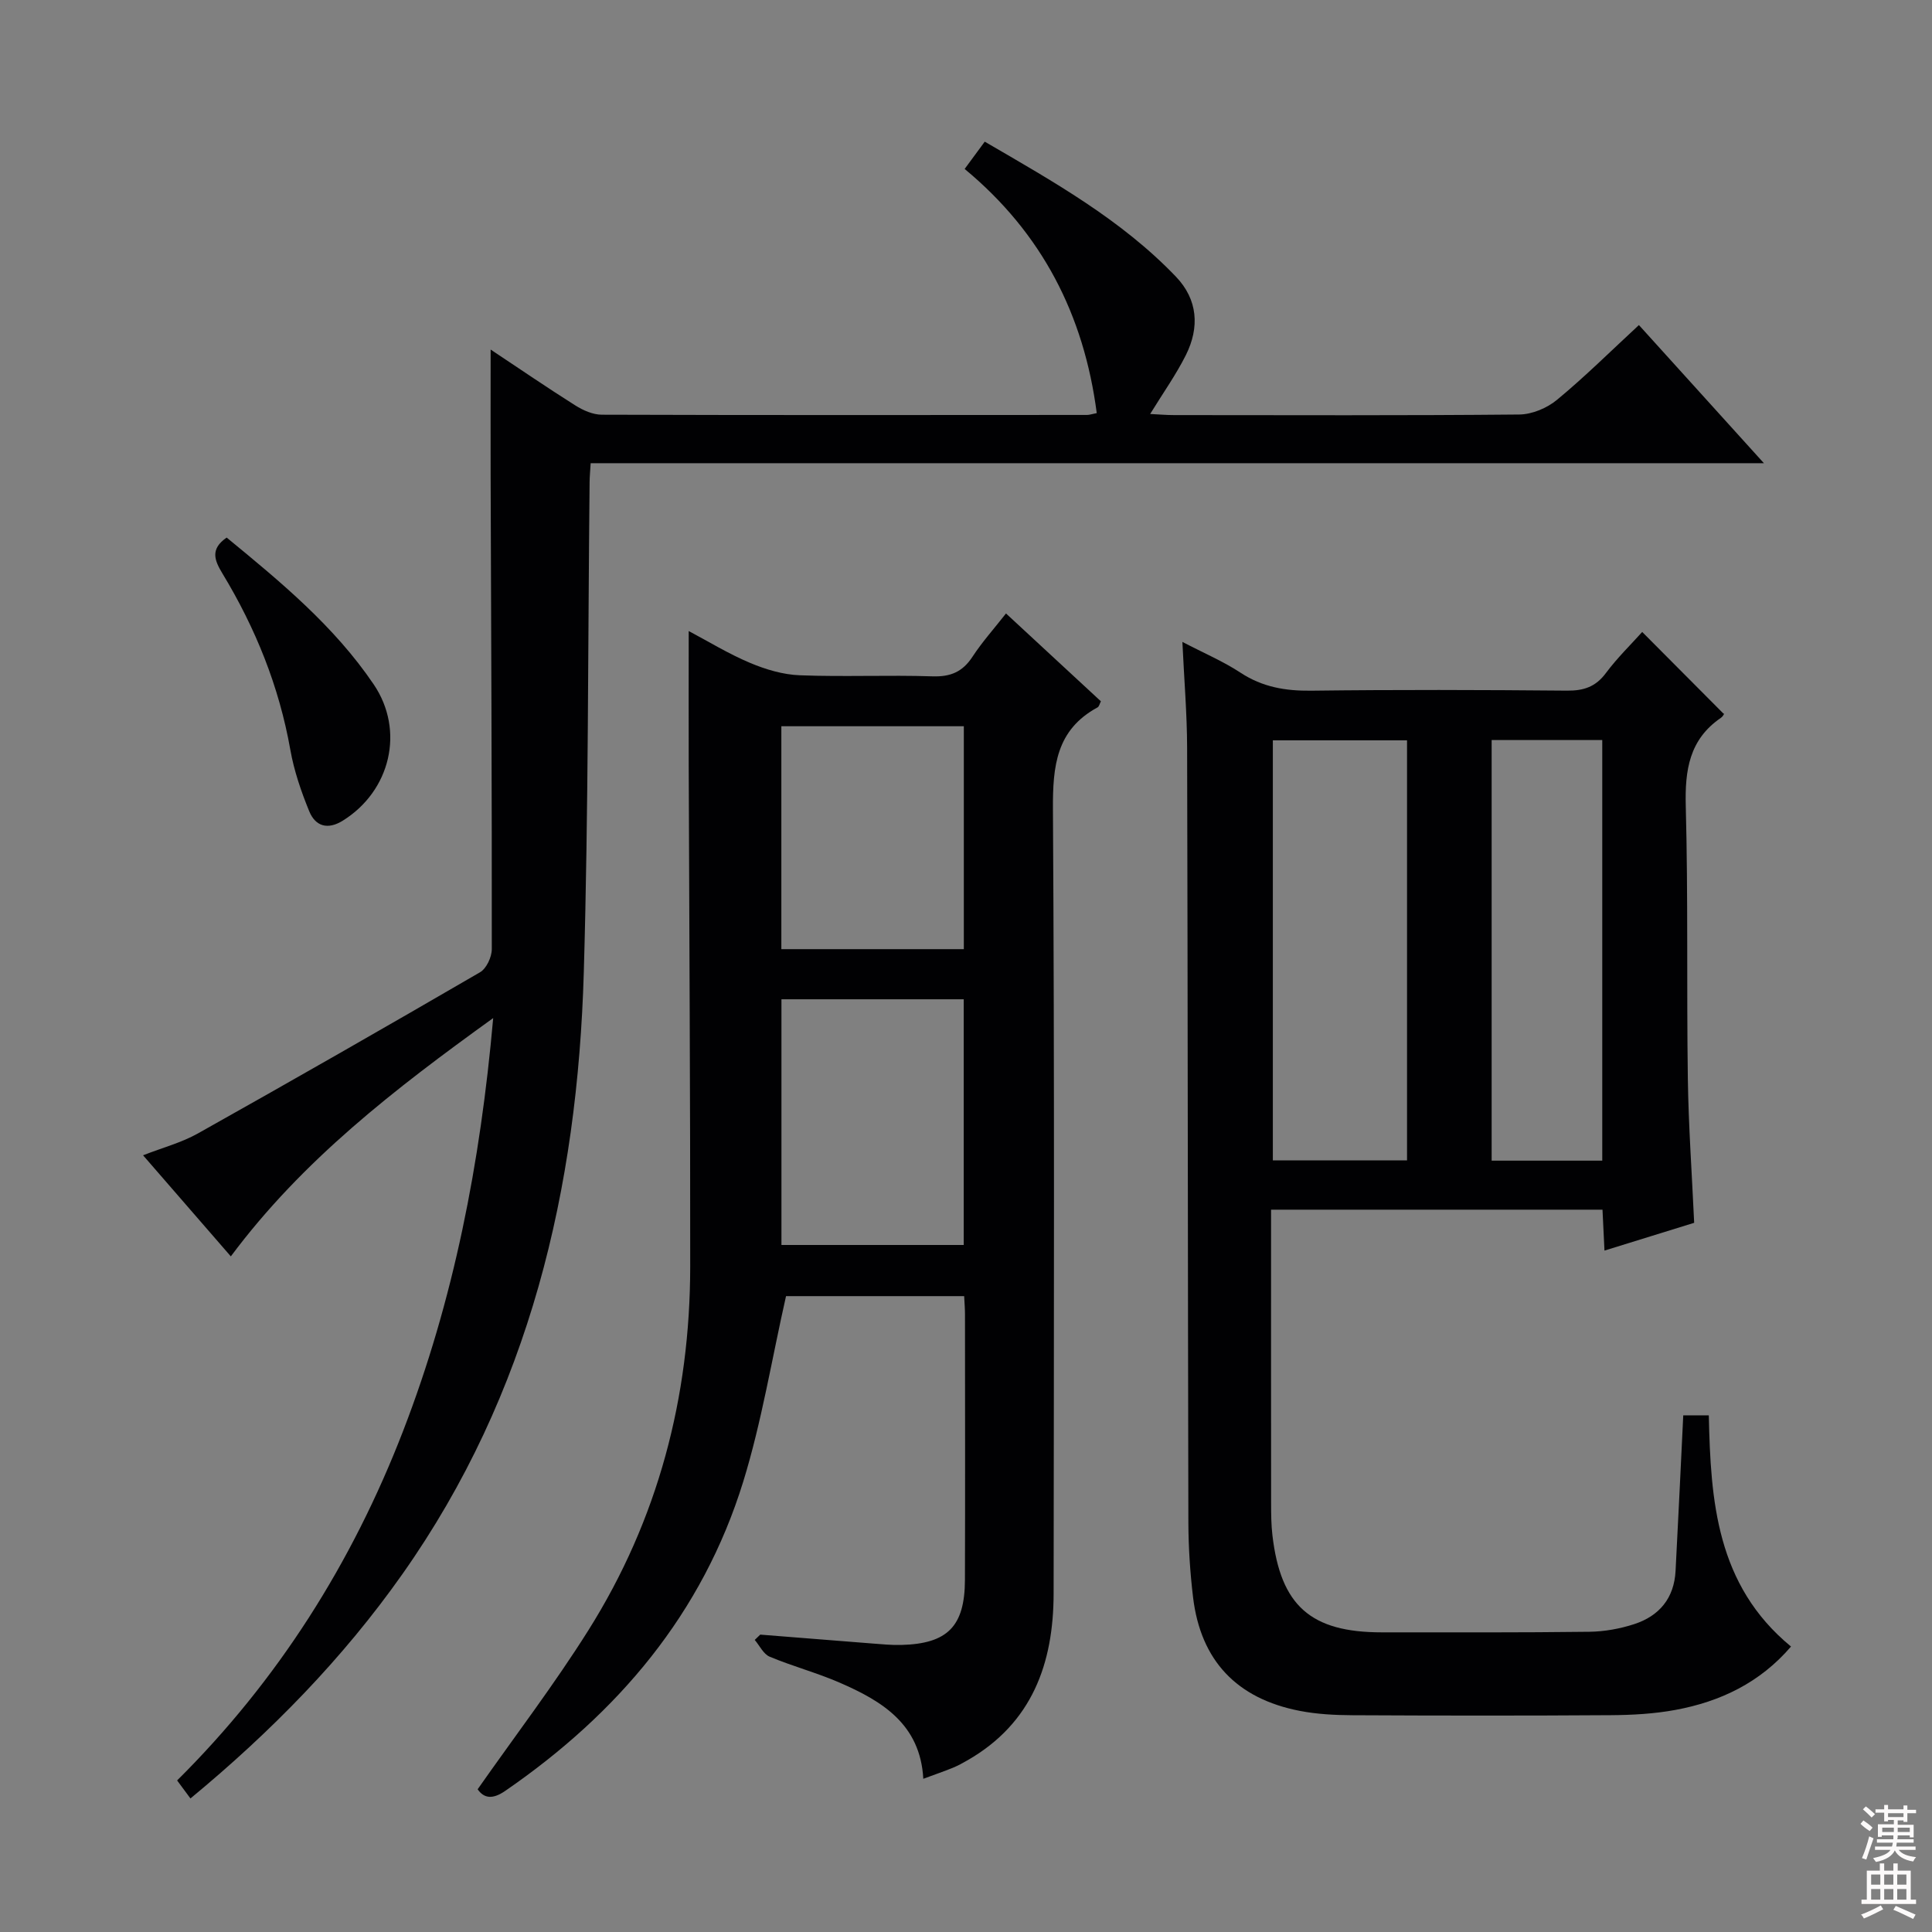
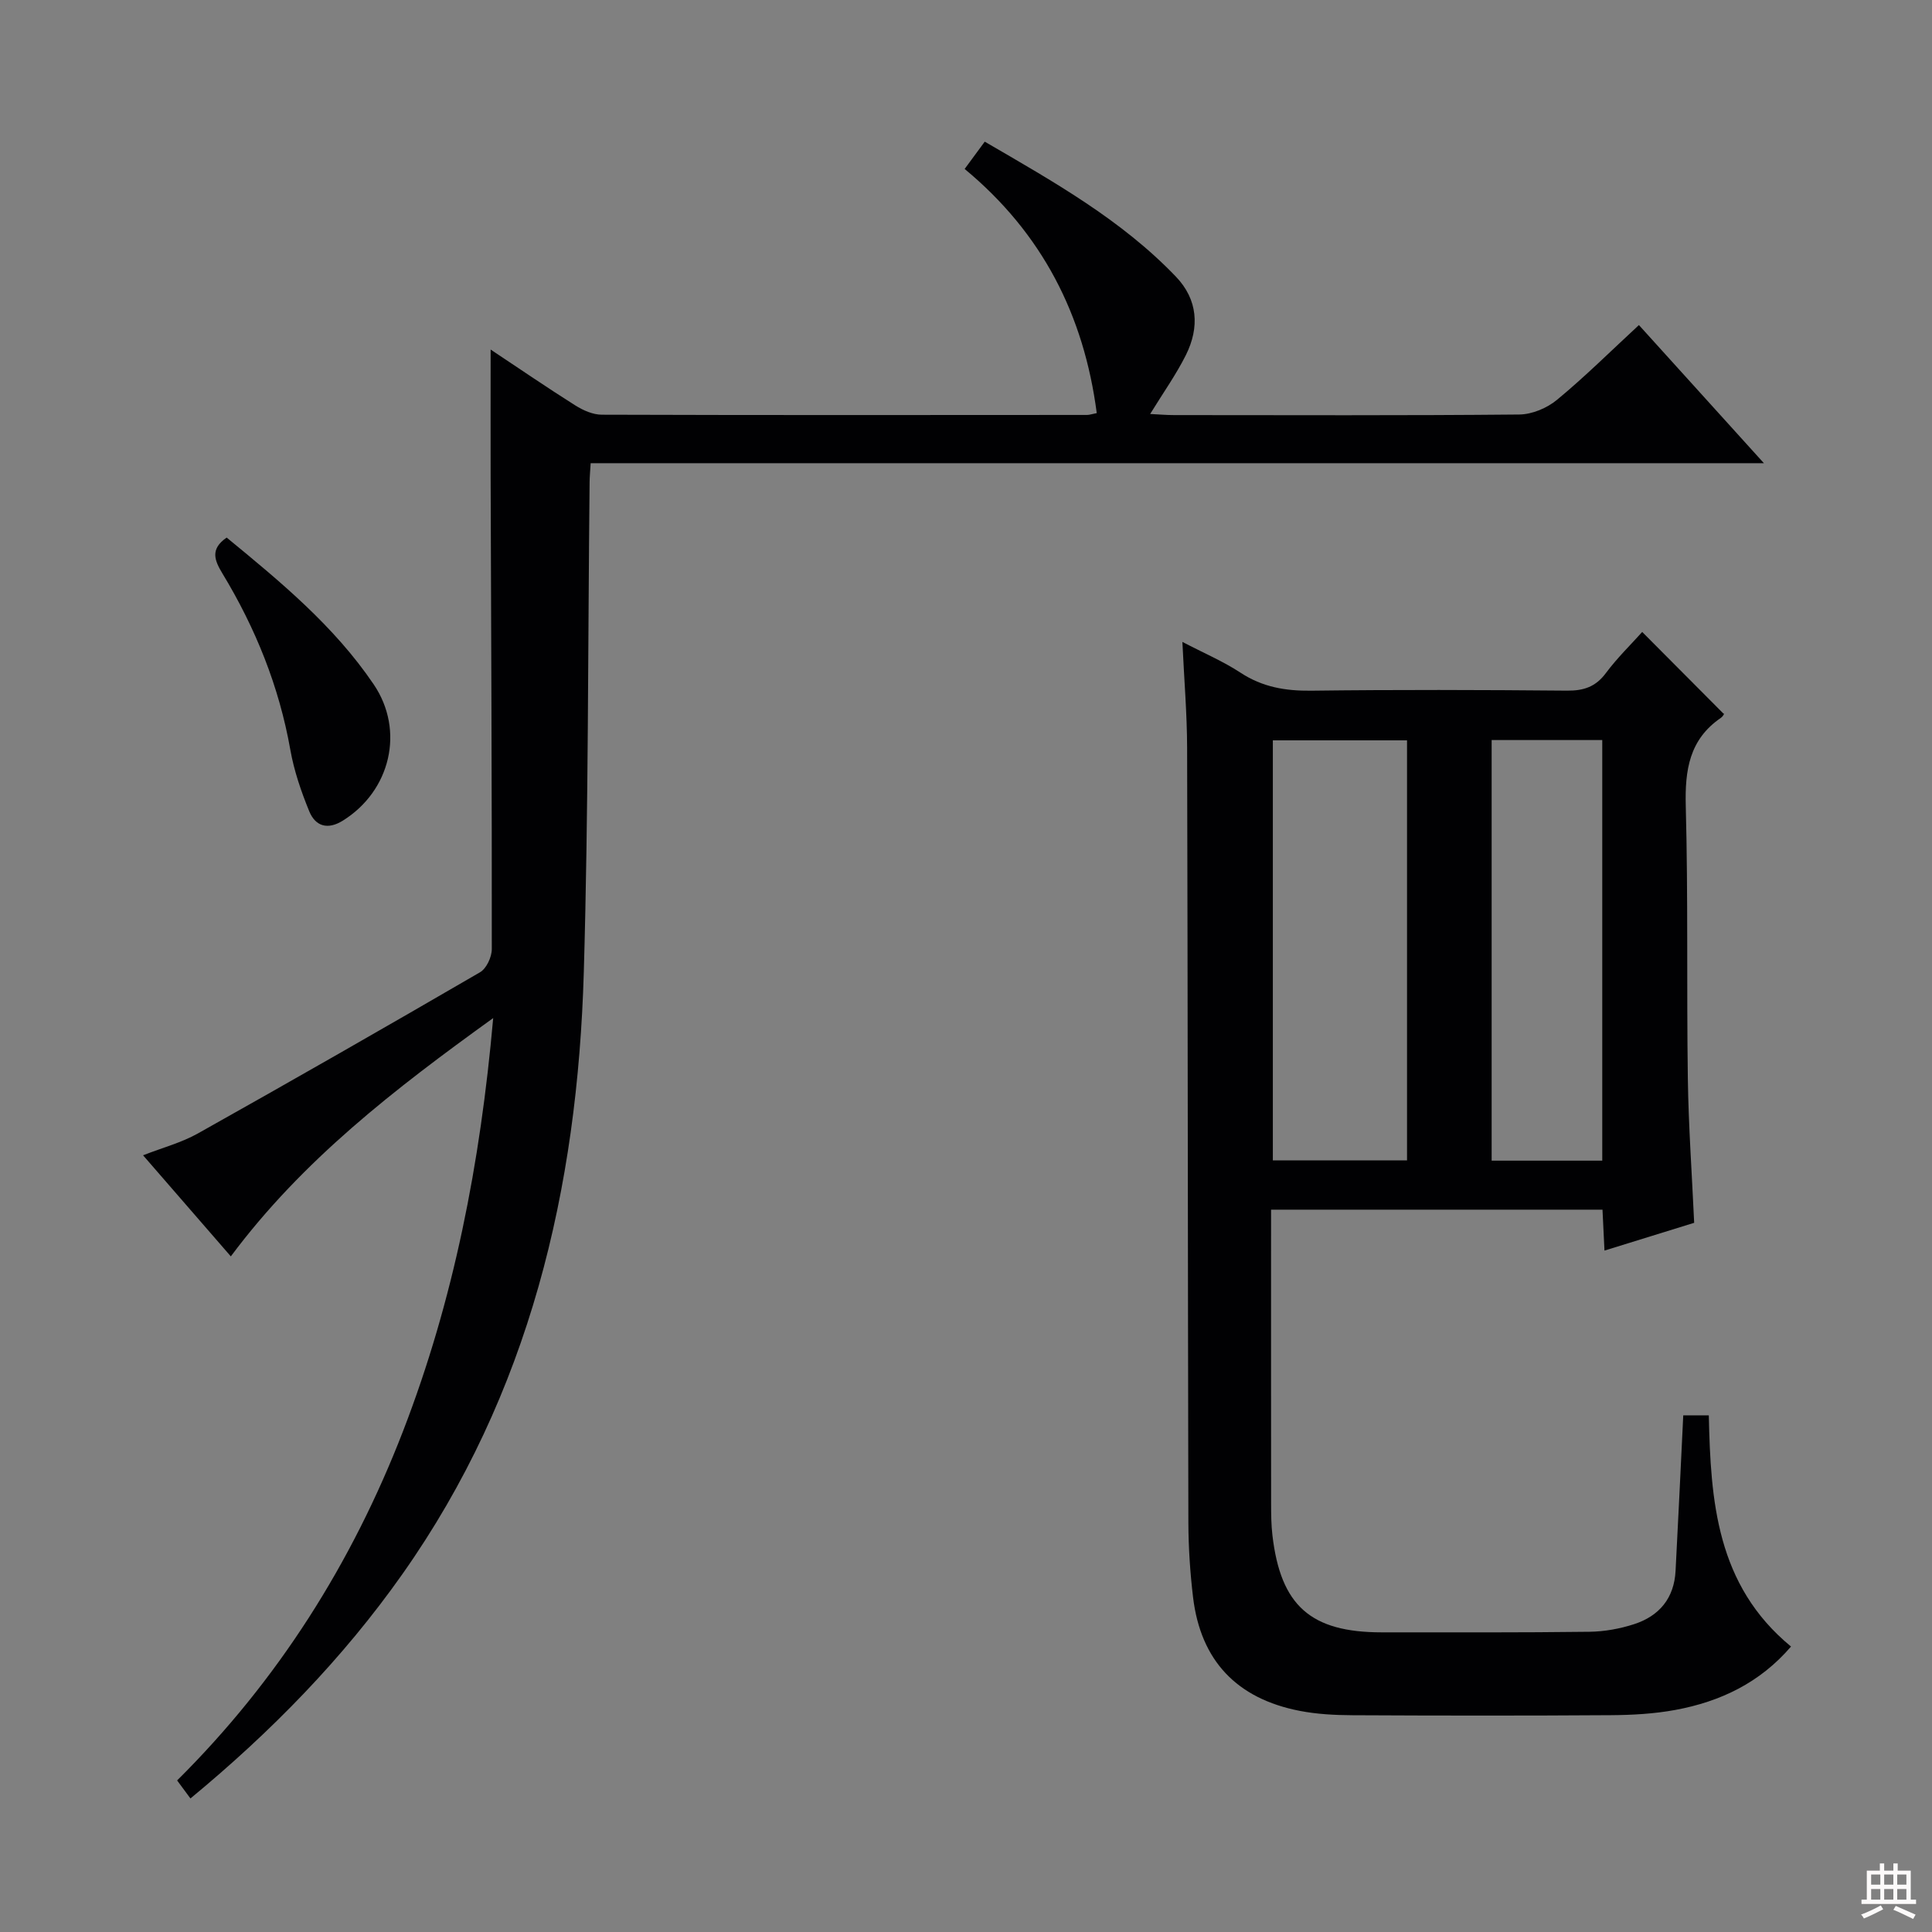
<svg xmlns="http://www.w3.org/2000/svg" enable-background="new 0 0 400 400" viewBox="0 0 400 400">
  <rect x="0" y="0" width="400" height="400" fill="#808080" stroke="none" />
  <g fill="#010103">
    <path d="m348.5 293.03h5.29c.39 17.64 1.53 35.12 17.02 47.87-6.42 7.49-14.63 11.4-23.93 13.12-4.38.81-8.92 1.06-13.39 1.09-17.83.12-35.66.1-53.49.01-3.64-.02-7.33-.21-10.89-.9-13.1-2.54-20.53-10.45-22.1-23.52-.61-5.11-.95-10.27-.97-15.42-.12-53.49-.12-106.99-.26-160.48-.02-7.07-.62-14.15-.98-21.9 4.49 2.34 8.47 4.03 12.03 6.37 4.53 2.98 9.28 3.79 14.61 3.73 17.66-.22 35.33-.17 52.99-.01 3.47.03 5.94-.79 8.06-3.65 2.38-3.19 5.27-5.99 7.51-8.5 5.53 5.55 10.99 11.05 16.87 16.95.27-.42 0 .44-.59.84-6.53 4.47-7.45 10.8-7.26 18.23.5 18.82.16 37.65.43 56.48.14 9.78.84 19.55 1.31 29.83-6.04 1.87-12.17 3.77-18.57 5.75-.14-2.95-.27-5.56-.41-8.47-22.74 0-45.32 0-68.62 0v5.42c0 18.5-.01 37 .01 55.49 0 2.16.02 4.34.27 6.49 1.7 14.6 7.93 20.11 22.65 20.11 14.33 0 28.66.06 42.99-.12 3.1-.04 6.31-.62 9.26-1.58 5.2-1.69 8.29-5.39 8.57-11.06.55-10.55 1.06-21.15 1.59-32.17zm-57.19-139.75c-9.46 0-18.54 0-27.78 0v86.96h27.78c0-29.06 0-57.77 0-86.96zm17.52-.06v87.08h22.9c0-29.14 0-58 0-87.08-7.69 0-15.12 0-22.9 0z" />
    <path d="m101.58 72.37c5.95 3.95 11.68 7.88 17.55 11.58 1.6 1.01 3.62 1.9 5.45 1.91 33.5.11 67 .07 100.49.05.48 0 .96-.18 2-.38-2.65-20.31-11.29-37.25-27.35-50.55 1.44-1.95 2.66-3.62 4.16-5.65 14.21 8.27 28.28 16.15 39.58 27.95 4.55 4.75 4.92 10.5 2.07 16.22-2.05 4.1-4.74 7.87-7.4 12.21 1.79.09 3.36.23 4.94.23 23.83.01 47.67.11 71.49-.12 2.64-.03 5.74-1.33 7.8-3.04 5.75-4.75 11.06-10.02 16.96-15.48 8.48 9.38 16.78 18.55 25.88 28.6-81.6 0-162.1 0-242.91 0-.1 1.7-.21 2.82-.22 3.94-.36 33.81-.22 67.63-1.2 101.42-1.29 44.81-11.21 87.28-37.55 124.63-12.34 17.5-27.2 32.68-43.89 46.46-.95-1.28-1.72-2.32-2.76-3.73 20.91-20.75 36.23-45.04 46.79-72.36 10.48-27.13 15.98-55.33 18.65-85.48-20.48 14.76-39.45 29.39-54.32 49.34-6.11-7.04-11.96-13.78-18.17-20.93 4.06-1.59 7.95-2.61 11.35-4.52 19.56-10.97 39.02-22.1 58.41-33.37 1.33-.77 2.44-3.15 2.44-4.79.03-32.66-.13-65.32-.24-97.99-.02-8.47 0-16.94 0-26.15z" />
-     <path d="m98.89 370.45c7.81-11.14 15.88-21.71 22.93-32.92 14.43-22.94 21.06-48.28 21.08-75.3.03-34.65-.2-69.3-.31-103.95-.03-8.96 0-17.91 0-27.63 4.08 2.16 8.23 4.71 12.67 6.58 3.25 1.37 6.85 2.45 10.34 2.58 9.15.35 18.33-.08 27.48.22 3.76.12 6.23-.95 8.27-4.07 1.98-3.03 4.43-5.76 6.93-8.95 6.69 6.19 13.12 12.15 19.65 18.19-.27.51-.37 1.09-.7 1.26-8.55 4.64-9.28 12.17-9.23 21.02.33 54.14.2 108.29.14 162.44-.02 14.48-4.45 26.84-17.81 34.52-1 .58-2.03 1.14-3.1 1.58-1.83.74-3.7 1.38-6.07 2.26-.62-11.32-8.55-16.1-17.33-19.91-4.71-2.05-9.73-3.38-14.48-5.37-1.29-.54-2.07-2.28-3.09-3.47.38-.37.76-.73 1.14-1.1 7.73.61 15.47 1.24 23.2 1.84 1.99.15 3.98.35 5.97.3 9.6-.24 13.18-3.84 13.21-13.48.06-18.33.02-36.65.01-54.98 0-1.14-.1-2.29-.17-3.76-12.76 0-25.31 0-36.88 0-2.95 13.02-5.03 25.98-8.86 38.4-8.43 27.3-25.93 47.97-49.26 64.02-2.65 1.84-4.42 1.56-5.73-.32zm100.64-112.69c0-17.27 0-34.01 0-50.87-12.81 0-25.31 0-37.74 0v50.87zm-37.76-61.25h37.78c0-15.52 0-30.74 0-46.15-12.74 0-25.23 0-37.78 0z" />
    <path d="m46.93 111.3c11.07 9.09 22.25 18.29 30.45 30.41 6.48 9.58 3.44 22.08-6.41 28.2-3.15 1.96-5.67 1.15-6.94-1.93-1.68-4.1-3.15-8.39-3.92-12.74-2.32-13.11-7.2-25.19-14.06-36.51-1.62-2.68-2.61-5.04.88-7.43z" />
  </g>
-   <path d="m385.2 377.6.6-.7c.6.4 1.3.9 1.9 1.5l-.6.7c-.8-.5-1.4-1-1.9-1.5zm.3 7.1c.6-1.4 1.1-2.9 1.5-4.5.3.1.6.3.9.4-.5 1.4-1 2.9-1.5 4.4zm.2-10.1.6-.6c.7.5 1.3 1.1 1.9 1.6l-.7.7c-.6-.6-1.2-1.2-1.8-1.7zm8.4-.8h.8v.9h1.8v.7h-1.8v1.8h-.8v-.3h-1.2v.9h3.3v2.6h-.8v-.4h-2.5c0 .3 0 .6-.1.8h3.4v.7h-3.5c0 .3-.1.6-.1.8h4v.7h-3.5c.7.9 1.9 1.3 3.6 1.5-.2.2-.4.5-.6.9-1.9-.3-3.2-1.1-3.8-2.3-.5 1.1-1.8 2-3.9 2.4-.2-.3-.4-.5-.6-.8 1.9-.4 3.1-.9 3.6-1.7h-3.2v-.7h3.5c.1-.2.1-.5.2-.8h-3.3v-.7h3.4c0-.2 0-.5 0-.8h-2.4v.3h-.8v-2.6h3.3v-.9h-1.2v.3h-.8v-1.8h-1.8v-.7h1.8v-.9h.8v.9h3.2zm-4.4 5.5h2.4c0-.3 0-.6 0-.9h-2.4zm1.2-3.1h3.2v-.8h-3.2zm4.4 2.2h-2.4v.9h2.5v-.9z" fill="#fcfafa" />
  <path d="m389.2 385.8h.9v1.5h1.9v-1.5h.9v1.5h2.7v6h1.1v.9h-11.3v-.9h1.1v-6h2.7zm.2 8.7.5.8c-1.2.6-2.5 1.3-4 1.9-.2-.3-.3-.6-.6-.8 1.6-.6 3-1.3 4.1-1.9zm-2-4.3h1.9v-2.1h-1.9zm0 3.1h1.9v-2.2h-1.9zm2.7-3.1h1.9v-2.1h-1.9zm0 3.1h1.9v-2.2h-1.9zm2.4 1.3c1.4.6 2.7 1.2 4.1 1.8l-.5.9c-1.5-.7-2.8-1.4-4.1-1.9zm2.2-6.5h-1.9v2.1h1.9zm-1.9 5.2h1.9v-2.2h-1.9z" fill="#fcfafa" />
</svg>